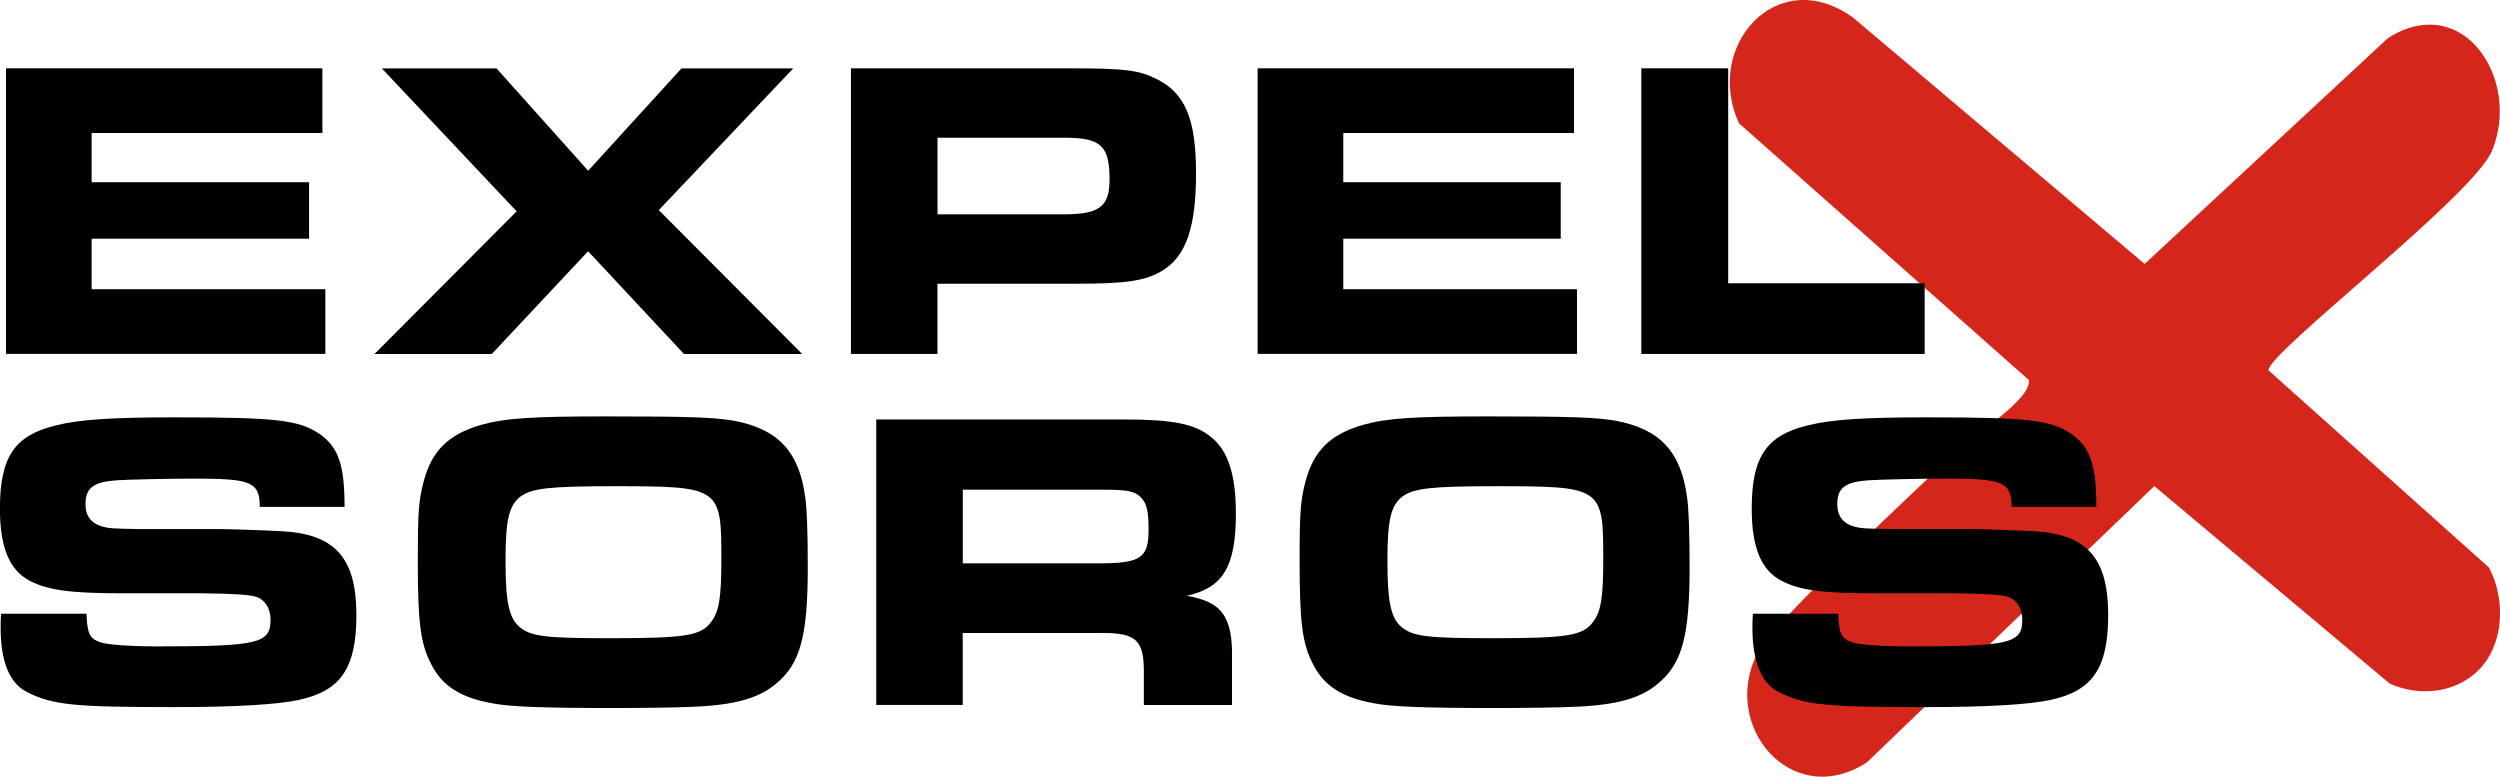
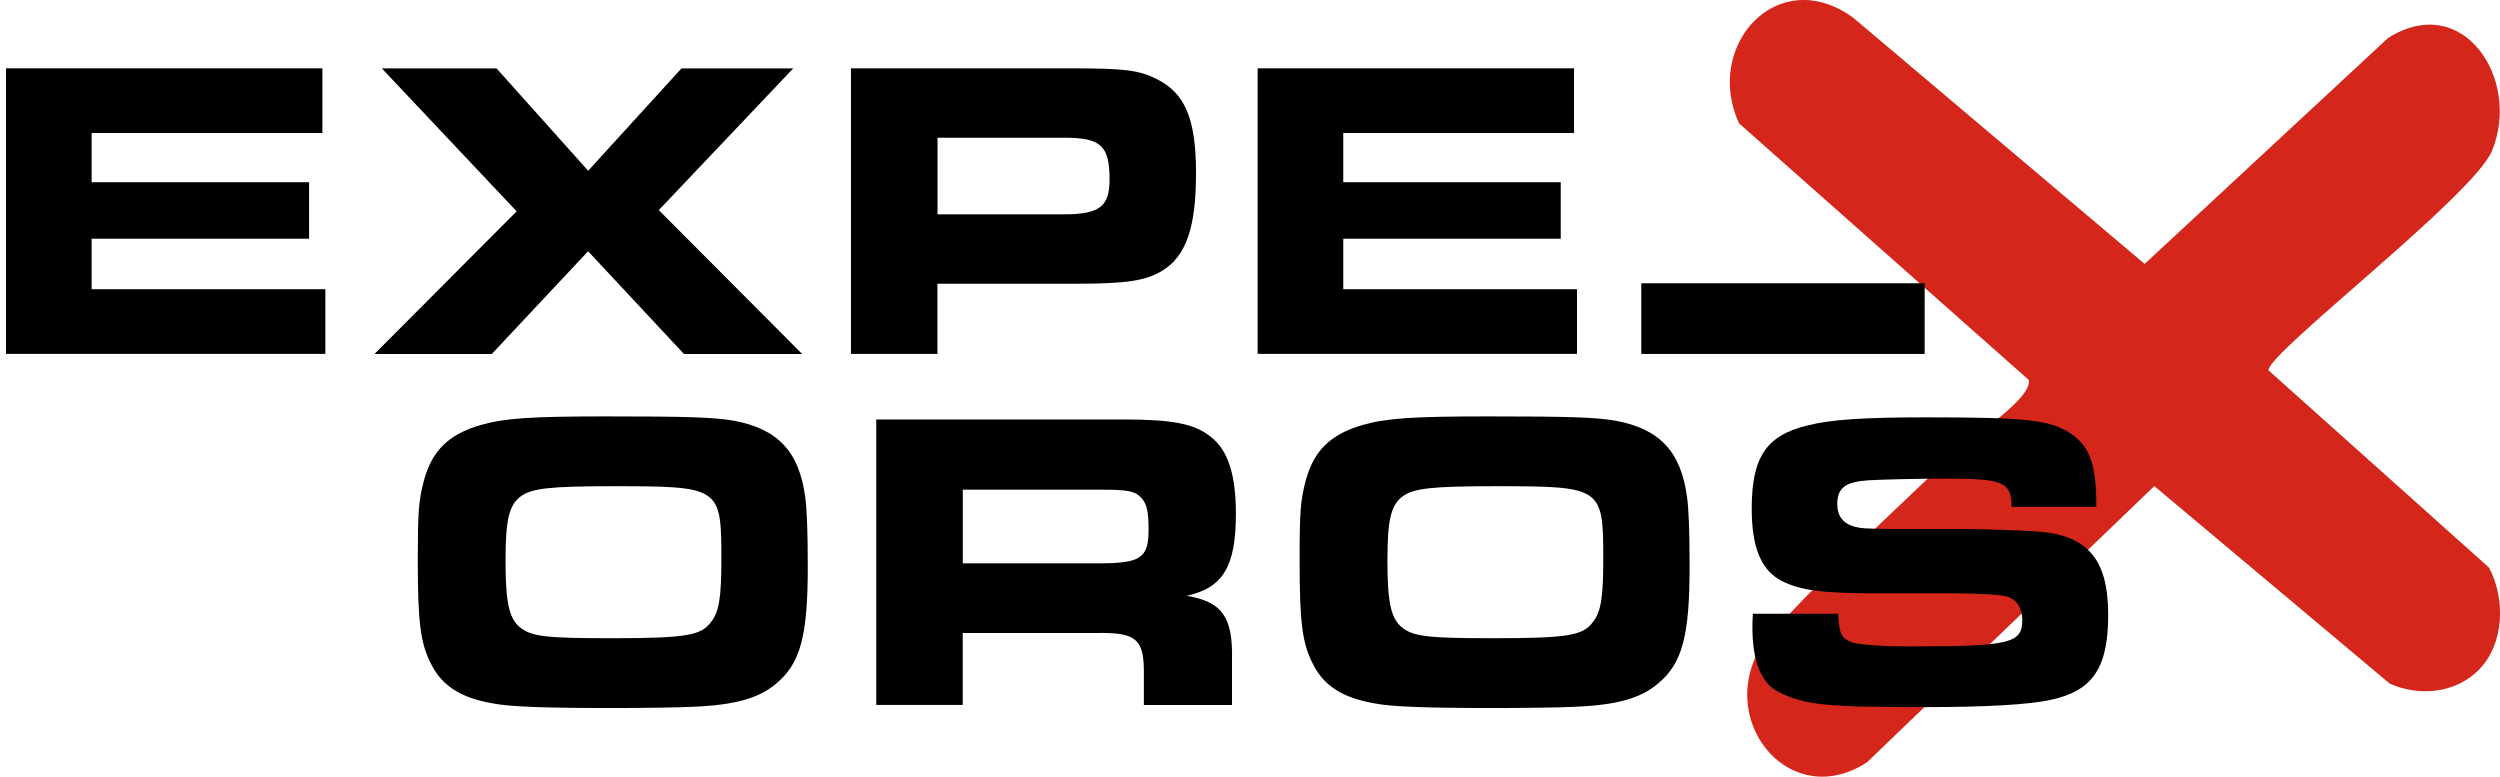
<svg xmlns="http://www.w3.org/2000/svg" width="206" height="64" viewBox="0 0 206 64" fill="none">
  <path d="M204.23 55.219C202.321 57.122 199.379 57.418 196.924 56.339L177.514 40.053L153.839 62.816C147.66 66.826 141.712 59.827 144.822 53.797C146.174 51.173 158.191 40.123 161.232 37.168C162.422 36.013 167.447 32.885 167.174 31.312L143.296 10.163C140.354 3.79 146.464 -3.059 152.702 1.457L176.719 21.747L196.779 3.128C202.953 -0.772 207.752 6.529 205.35 12.409C203.841 16.112 186.92 29.02 186.92 30.511L205.094 46.768C206.475 49.38 206.359 53.089 204.23 55.219Z" fill="#D5261C" />
  <path d="M26.566 5.63V10.958H7.55V15.015H25.469V19.669H7.55V23.831H26.809V29.159H0.494V5.63H26.56H26.566Z" fill="black" />
  <path d="M42.575 17.418L31.463 5.636H40.915L48.465 14.069L56.153 5.636H65.362L54.285 17.313L66.099 29.171H56.362L48.459 20.703L40.521 29.171H30.854L42.563 17.423L42.575 17.418Z" fill="black" />
  <path d="M70.125 5.63H88.113C92.662 5.63 93.829 5.769 95.308 6.512C97.67 7.679 98.552 9.826 98.552 14.278C98.552 18.729 97.74 21.086 95.802 22.287C94.427 23.134 92.837 23.378 88.746 23.378H77.245V29.165H70.119V5.63H70.125ZM87.655 17.661C90.585 17.661 91.427 17.029 91.427 14.806C91.427 11.985 90.719 11.347 87.655 11.347H77.251V17.661H87.655Z" fill="black" />
  <path d="M129.7 5.63V10.958H110.685V15.015H128.604V19.669H110.685V23.831H129.944V29.159H103.629V5.63H129.694H129.7Z" fill="black" />
-   <path d="M135.242 5.63H142.403V23.343H158.592V29.165H135.242V5.63Z" fill="black" />
-   <path d="M7.126 50.582C7.195 52.207 7.375 52.59 8.216 52.909C8.745 53.124 10.758 53.263 13.015 53.263C21.307 53.263 22.294 53.013 22.294 51.075C22.294 50.123 21.835 49.415 21.093 49.171C20.574 49.005 19.081 48.91 16.613 48.887H10.12C5.779 48.887 3.981 48.637 2.466 47.865C0.772 46.983 -0.006 45.114 -0.006 41.905C-0.006 37.674 1.195 35.874 4.578 35.062C6.482 34.569 9.232 34.389 14.385 34.389C22.642 34.389 24.545 34.598 26.239 35.694C27.864 36.786 28.392 38.237 28.392 41.765H21.406C21.406 39.717 20.698 39.438 16.079 39.438C13.787 39.438 10.717 39.508 9.586 39.577C7.683 39.717 7.044 40.21 7.044 41.551C7.044 42.537 7.538 43.176 8.559 43.419C8.982 43.524 9.122 43.559 11.449 43.594H18.116C18.748 43.594 21.928 43.698 23.123 43.768C27.603 43.977 29.367 45.956 29.367 50.68C29.367 55.022 28.096 56.925 24.638 57.668C22.874 58.057 19.381 58.266 14.269 58.266C6.122 58.266 4.323 58.092 2.24 57.03C0.795 56.322 0.052 54.523 0.052 51.737C0.052 51.522 0.052 51.063 0.087 50.57H7.108L7.126 50.582Z" fill="black" />
+   <path d="M135.242 5.63V23.343H158.592V29.165H135.242V5.63Z" fill="black" />
  <path d="M60.462 34.666C64.095 35.34 65.859 37.209 66.352 40.981C66.491 41.933 66.561 43.837 66.561 46.698C66.561 52.38 65.963 54.673 63.95 56.333C62.54 57.534 60.561 58.097 57.143 58.236C55.872 58.306 52.733 58.341 50.441 58.341C44.83 58.341 41.975 58.236 40.565 57.952C37.954 57.493 36.439 56.507 35.557 54.777C34.641 53.047 34.426 51.318 34.426 46.17C34.426 42.217 34.495 41.231 34.919 39.641C35.586 37.133 36.967 35.792 39.608 35.02C41.581 34.458 43.733 34.312 49.942 34.312C56.714 34.312 58.797 34.382 60.456 34.666H60.462ZM42.892 40.911C41.94 41.654 41.656 42.815 41.656 46.205C41.656 49.594 41.94 50.935 42.822 51.672C43.774 52.45 44.94 52.589 50.337 52.589C56.511 52.589 57.782 52.374 58.594 51.248C59.261 50.401 59.441 49.2 59.441 46.06C59.441 40.134 59.337 40.064 50.517 40.064C45.259 40.064 43.815 40.238 42.898 40.911H42.892Z" fill="black" />
  <path d="M72.209 34.562H92.489C96.65 34.562 98.483 34.916 99.824 36.042C101.199 37.134 101.837 39.148 101.837 42.322C101.837 46.699 100.781 48.428 97.781 49.096C100.712 49.589 101.594 50.825 101.518 54.389V58.092H94.253V55.161C94.218 52.618 93.51 52.09 90.302 52.16H79.329V58.086H72.203V34.551L72.209 34.562ZM90.516 46.42C93.975 46.42 94.642 45.996 94.642 43.669C94.642 42.154 94.503 41.516 94.044 41.022C93.516 40.459 92.913 40.349 90.766 40.349H79.335V46.42H90.516Z" fill="black" />
  <path d="M133.124 34.666C136.757 35.34 138.521 37.209 139.014 40.981C139.153 41.933 139.223 43.837 139.223 46.698C139.223 52.38 138.625 54.673 136.612 56.333C135.202 57.534 133.223 58.097 129.805 58.236C128.534 58.306 125.395 58.341 123.103 58.341C117.492 58.341 114.637 58.236 113.227 57.952C110.616 57.493 109.101 56.507 108.219 54.777C107.303 53.047 107.088 51.318 107.088 46.17C107.088 42.217 107.158 41.231 107.581 39.641C108.248 37.133 109.629 35.792 112.27 35.02C114.243 34.458 116.395 34.312 122.604 34.312C129.376 34.312 131.459 34.382 133.119 34.666H133.124ZM115.56 40.911C114.608 41.654 114.324 42.815 114.324 46.205C114.324 49.594 114.608 50.935 115.49 51.672C116.442 52.45 117.608 52.589 123.005 52.589C129.179 52.589 130.449 52.374 131.262 51.248C131.929 50.401 132.109 49.2 132.109 46.06C132.109 40.134 132.004 40.064 123.184 40.064C117.927 40.064 116.482 40.238 115.566 40.911H115.56Z" fill="black" />
  <path d="M151.467 50.582C151.537 52.207 151.717 52.59 152.558 52.909C153.086 53.124 155.1 53.263 157.357 53.263C165.649 53.263 166.636 53.013 166.636 51.075C166.636 50.123 166.177 49.415 165.434 49.171C164.916 49.005 163.423 48.91 160.955 48.887H154.462C150.121 48.887 148.322 48.637 146.808 47.865C145.114 46.983 144.342 45.114 144.342 41.905C144.342 37.674 145.543 35.874 148.926 35.062C150.829 34.569 153.58 34.389 158.732 34.389C166.984 34.389 168.893 34.598 170.587 35.694C172.212 36.786 172.74 38.237 172.74 41.765H165.754C165.754 39.717 165.046 39.438 160.427 39.438C158.135 39.438 155.065 39.508 153.934 39.577C152.03 39.717 151.392 40.21 151.392 41.551C151.392 42.537 151.885 43.176 152.907 43.419C153.33 43.524 153.469 43.559 155.796 43.594H162.463C163.096 43.594 166.276 43.698 167.471 43.768C171.951 43.977 173.715 45.956 173.715 50.68C173.715 55.022 172.444 56.925 168.986 57.668C167.222 58.057 163.728 58.266 158.616 58.266C150.469 58.266 148.671 58.092 146.587 57.03C145.143 56.322 144.4 54.523 144.4 51.737C144.4 51.522 144.4 51.063 144.435 50.57H151.456L151.467 50.582Z" fill="black" />
</svg>